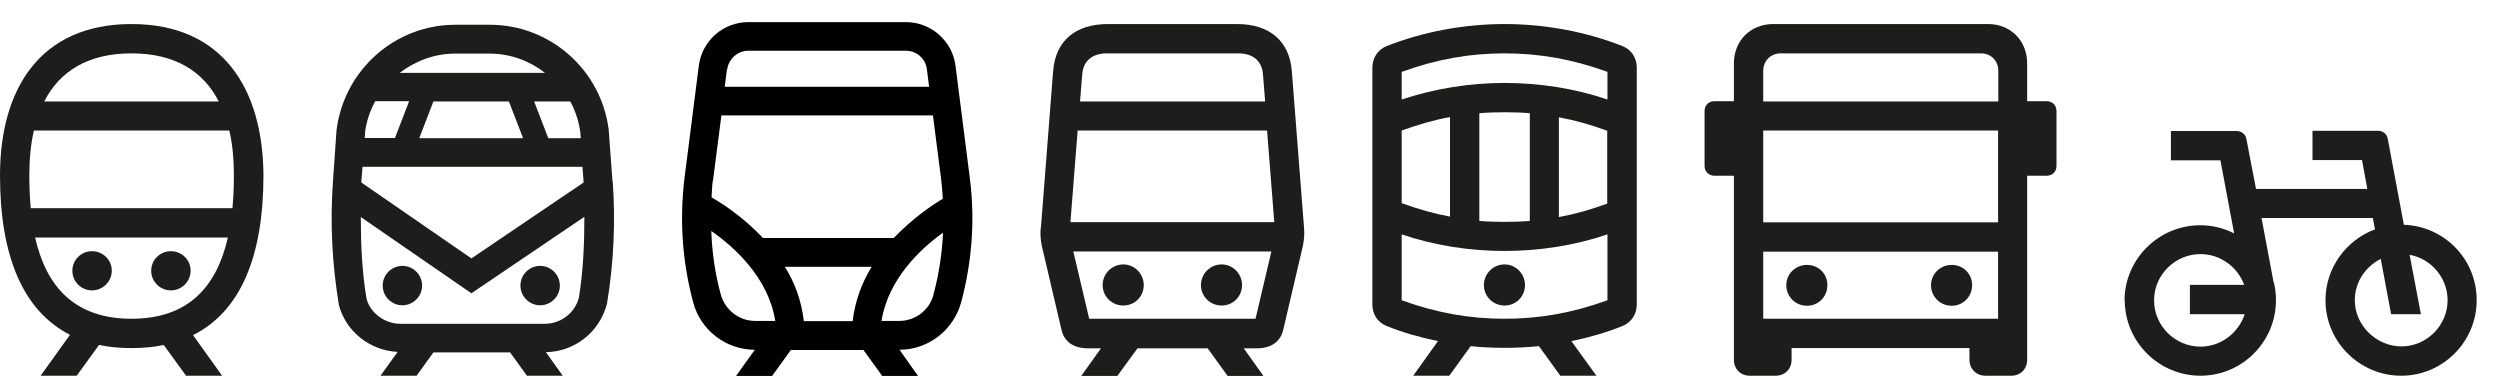
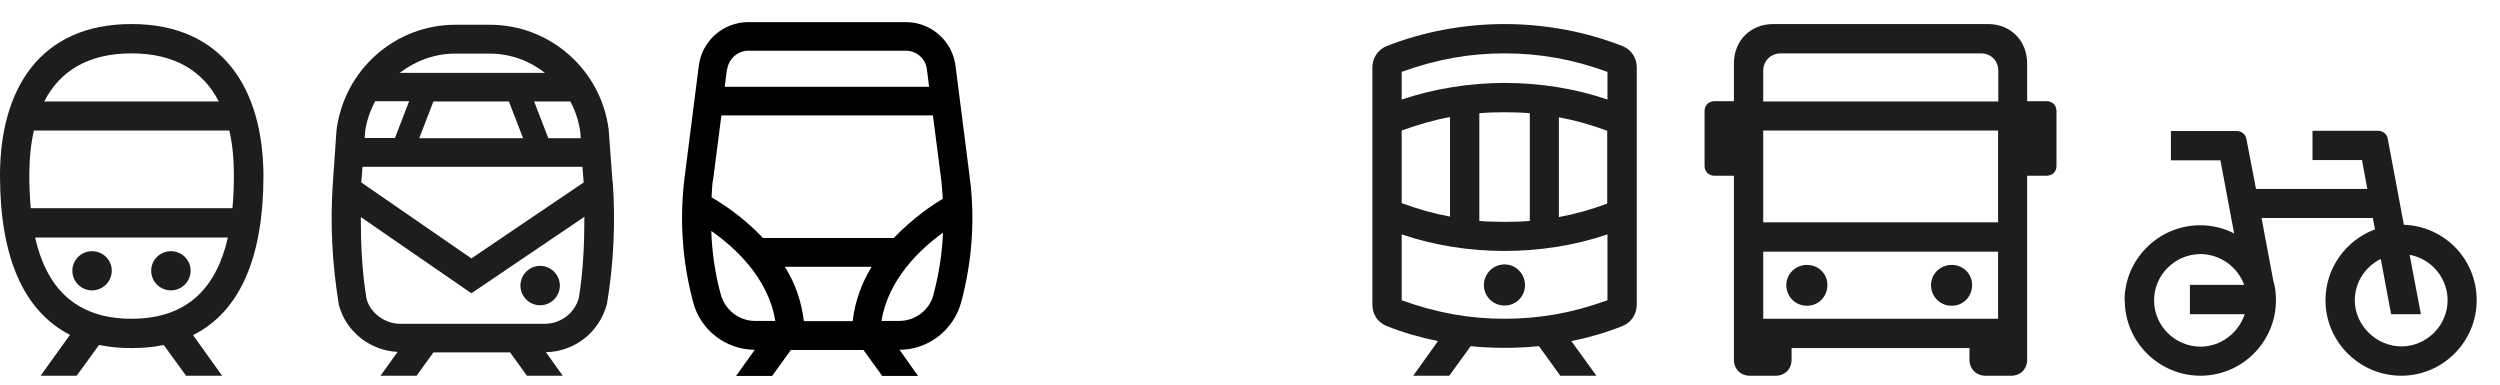
<svg xmlns="http://www.w3.org/2000/svg" width="104" height="16" viewBox="0 0 104 16" fill="none">
  <g clip-path="url(#clip0_482_1238)">
    <path d="M97.96 12.49C97.96 11.74 98.4 11.09 99.04 10.77L99.47 13.07H100.71L100.24 10.6C101.13 10.76 101.82 11.55 101.82 12.49C101.82 13.55 100.94 14.41 99.9 14.41C98.86 14.41 97.96 13.54 97.96 12.49ZM89.61 12.49C89.61 11.43 90.49 10.57 91.54 10.57C92.36 10.57 93.08 11.1 93.36 11.85H91.1V13.07H93.38C93.12 13.85 92.39 14.42 91.54 14.42C90.48 14.42 89.61 13.55 89.61 12.5M88.39 12.49C88.39 14.22 89.81 15.63 91.54 15.63C93.27 15.63 94.68 14.22 94.68 12.49C94.68 12.21 94.65 11.93 94.57 11.68L94.08 9.07H98.71L98.8 9.54C97.6 9.99 96.74 11.14 96.74 12.49C96.74 14.22 98.16 15.63 99.89 15.63C101.62 15.63 103.03 14.22 103.03 12.49C103.03 10.76 101.67 9.41 100 9.35L99.33 5.77C99.3 5.58 99.13 5.44 98.92 5.44H96.2V6.66H98.26L98.48 7.86H93.85L93.45 5.78C93.41 5.58 93.25 5.45 93.04 5.45H90.31V6.67H92.37L92.94 9.71C92.52 9.49 92.03 9.37 91.53 9.37C89.8 9.37 88.38 10.78 88.38 12.51" fill="#1D1D1B" />
    <path d="M80.33 11.86C80.33 12.34 80.71 12.72 81.19 12.72C81.67 12.72 82.04 12.34 82.04 11.86C82.04 11.38 81.66 11.02 81.19 11.02C80.72 11.02 80.33 11.39 80.33 11.86ZM74.31 11.86C74.31 12.34 74.69 12.72 75.17 12.72C75.65 12.72 76.02 12.34 76.02 11.86C76.02 11.38 75.64 11.02 75.17 11.02C74.7 11.02 74.31 11.39 74.31 11.86ZM73.35 10.47H83.12V13.26H73.35V10.47ZM73.35 5.43H83.12V9.25H73.35V5.43ZM73.35 4.22V2.95C73.35 2.53 73.66 2.22 74.08 2.22H82.41C82.83 2.22 83.13 2.53 83.13 2.95V4.22H73.36H73.35ZM70.91 6.91C70.91 7.13 71.08 7.31 71.32 7.31H72.13V14.97C72.13 15.35 72.41 15.63 72.79 15.63H73.87C74.25 15.63 74.53 15.35 74.53 14.97V14.48H81.93V14.97C81.93 15.35 82.22 15.63 82.59 15.63H83.67C84.05 15.63 84.33 15.35 84.33 14.97V7.31H85.14C85.38 7.31 85.55 7.14 85.55 6.91V4.62C85.55 4.38 85.38 4.21 85.14 4.21H84.33V2.64C84.33 1.69 83.64 1 82.7 1H73.77C72.82 1 72.13 1.69 72.13 2.64V4.21H71.32C71.08 4.21 70.91 4.38 70.91 4.62V6.91Z" fill="#1D1D1B" />
    <path d="M61.73 11.86C61.73 12.33 62.11 12.71 62.59 12.71C63.07 12.71 63.44 12.33 63.44 11.86C63.44 11.39 63.06 11 62.59 11C62.12 11 61.73 11.38 61.73 11.86ZM58.31 9.75C59.66 10.21 61.13 10.44 62.59 10.44C64.05 10.44 65.52 10.21 66.87 9.75V12.49C65.41 13.02 64.04 13.26 62.59 13.26C61.14 13.26 59.77 13.02 58.31 12.49V9.75ZM64.85 9.02V4.88C65.51 5 66.18 5.19 66.86 5.44V8.47C66.18 8.72 65.51 8.91 64.85 9.03M58.31 8.46V5.43C59 5.18 59.66 4.99 60.32 4.87V9.01C59.66 8.89 58.99 8.7 58.31 8.45M61.54 9.19V4.71C61.88 4.68 62.23 4.67 62.59 4.67C62.95 4.67 63.3 4.68 63.64 4.71V9.19C63.3 9.22 62.95 9.23 62.59 9.23C62.23 9.23 61.88 9.22 61.54 9.19ZM58.31 2.99C59.77 2.46 61.14 2.22 62.59 2.22C64.04 2.22 65.41 2.46 66.87 2.99V4.14C65.52 3.68 64.05 3.45 62.59 3.45C61.13 3.45 59.66 3.69 58.31 4.14V2.99ZM57.09 12.66C57.09 13.06 57.3 13.41 57.68 13.56C58.35 13.83 59.08 14.04 59.82 14.19L58.79 15.63H60.29L61.18 14.4C61.65 14.45 62.12 14.47 62.59 14.47C63.06 14.47 63.54 14.45 64.02 14.4L64.91 15.63H66.41L65.37 14.19C66.11 14.04 66.83 13.83 67.5 13.56C67.87 13.41 68.09 13.06 68.09 12.66V2.82C68.09 2.42 67.88 2.07 67.5 1.92C65.99 1.32 64.27 1 62.59 1C60.91 1 59.19 1.32 57.68 1.92C57.31 2.07 57.09 2.42 57.09 2.82V12.67V12.66Z" fill="#1D1D1B" />
-     <path d="M49.96 11.86C49.96 12.33 50.34 12.71 50.82 12.71C51.3 12.71 51.67 12.33 51.67 11.86C51.67 11.39 51.29 11 50.82 11C50.35 11 49.96 11.38 49.96 11.86ZM45.87 11.86C45.87 12.33 46.25 12.71 46.73 12.71C47.21 12.71 47.58 12.33 47.58 11.86C47.58 11.39 47.2 11 46.73 11C46.26 11 45.87 11.38 45.87 11.86ZM44.65 10.46H52.89L52.23 13.26H45.31L44.65 10.46ZM44.53 9.24L44.83 5.43H52.71L53.01 9.24H44.53ZM44.93 4.22L45.02 3.1C45.06 2.53 45.44 2.22 46.05 2.22H51.51C52.12 2.22 52.5 2.53 52.54 3.1L52.63 4.22H44.94H44.93ZM43.29 9.5C43.27 9.75 43.29 9.98 43.34 10.23L44.16 13.73C44.28 14.22 44.66 14.49 45.26 14.49H45.8L44.98 15.64H46.48L47.32 14.49H50.24L51.07 15.64H52.56L51.74 14.49H52.28C52.88 14.49 53.26 14.22 53.38 13.73L54.2 10.23C54.25 9.98 54.27 9.75 54.25 9.5L53.74 2.96C53.64 1.69 52.8 1 51.45 1H46.1C44.75 1 43.91 1.68 43.81 2.96L43.3 9.5H43.29Z" fill="#1D1D1B" />
    <path d="M6.29 11.26C6.29 11.72 6.66 12.08 7.11 12.08C7.56 12.08 7.93 11.71 7.93 11.26C7.93 10.81 7.56 10.45 7.11 10.45C6.66 10.45 6.29 10.81 6.29 11.26ZM3.01 11.26C3.01 11.72 3.38 12.08 3.83 12.08C4.28 12.08 4.65 11.71 4.65 11.26C4.65 10.81 4.28 10.45 3.83 10.45C3.38 10.45 3.01 10.81 3.01 11.26ZM1.46 9.88H9.48C9.02 11.9 7.86 13.26 5.47 13.26C3.08 13.26 1.92 11.9 1.46 9.88ZM1.22 7.29C1.22 6.62 1.28 5.99 1.41 5.43H9.54C9.67 5.99 9.73 6.62 9.73 7.29C9.73 7.76 9.71 8.22 9.67 8.66H1.28C1.24 8.22 1.22 7.76 1.22 7.29ZM1.84 4.22C2.49 2.95 3.68 2.22 5.47 2.22C7.26 2.22 8.45 2.95 9.1 4.22H1.84ZM0 7.3C0 10.66 0.96 12.93 2.91 13.93L1.69 15.63H3.19L4.12 14.35C4.54 14.44 4.99 14.48 5.48 14.48C5.97 14.48 6.4 14.44 6.81 14.35L7.74 15.63H9.24L8.03 13.94C10 12.96 10.96 10.67 10.96 7.3C10.94 3.71 9.28 1 5.47 1C1.66 1 0 3.71 0 7.3Z" fill="#1D1D1B" />
    <path d="M40.34 7.37L39.75 2.74C39.62 1.7 38.73 0.92 37.68 0.92H31.13C30.08 0.92 29.2 1.7 29.07 2.74L28.48 7.37C28.26 9.13 28.38 10.88 28.84 12.59C29.15 13.74 30.2 14.55 31.4 14.55L30.62 15.64H32.12L32.9 14.56H35.92L36.7 15.64H38.19L37.42 14.55C38.61 14.55 39.66 13.74 39.98 12.59C40.44 10.88 40.57 9.13 40.34 7.37ZM30.25 2.89C30.31 2.45 30.69 2.11 31.13 2.11H37.68C38.13 2.11 38.51 2.44 38.56 2.89L38.65 3.61H30.15L30.24 2.89H30.25ZM29.66 7.52L30.01 4.8H38.81L39.16 7.52C39.19 7.77 39.2 8.02 39.22 8.27C38.76 8.54 37.96 9.09 37.18 9.9H31.74C30.92 9.03 30.04 8.46 29.6 8.21C29.62 7.98 29.62 7.75 29.65 7.52H29.66ZM35.47 13.36H33.44C33.34 12.5 33.06 11.75 32.65 11.1H36.26C35.86 11.75 35.57 12.51 35.47 13.36ZM29.99 12.27C29.75 11.4 29.62 10.51 29.59 9.61C30.53 10.26 31.97 11.55 32.25 13.35H31.41C30.75 13.35 30.17 12.9 29.99 12.27ZM38.83 12.27C38.66 12.91 38.07 13.35 37.41 13.35H36.67C36.95 11.61 38.29 10.35 39.23 9.68C39.19 10.55 39.06 11.41 38.83 12.26V12.27Z" fill="black" />
    <path d="M25.48 7.55L25.32 5.38C25 2.9 22.88 1.03 20.38 1.03H18.94C16.44 1.03 14.32 2.9 14 5.41L13.85 7.56C13.73 9.25 13.81 10.95 14.1 12.7C14.4 13.81 15.4 14.58 16.54 14.64L15.83 15.63H17.33L18.03 14.66H21.22L21.92 15.63H23.41L22.71 14.65C23.89 14.63 24.93 13.84 25.25 12.64C25.53 10.96 25.61 9.25 25.49 7.55H25.48ZM23.72 4.21C23.93 4.6 24.08 5.04 24.14 5.5L24.16 5.75H22.81L22.22 4.22H23.73L23.72 4.21ZM18.93 2.23H20.37C21.23 2.23 22.03 2.53 22.67 3.03H16.63C17.27 2.54 18.07 2.23 18.93 2.23ZM21.77 5.75H17.44L18.03 4.22H21.17L21.76 5.75H21.77ZM15.18 5.53C15.24 5.06 15.39 4.61 15.61 4.21H17.02L16.43 5.74H15.17L15.19 5.53H15.18ZM15.07 6.94H24.23L24.28 7.59L19.61 10.75L15.03 7.59L15.08 6.94H15.07ZM24.08 12.39C23.91 13.03 23.32 13.47 22.66 13.47H16.66C16 13.47 15.41 13.02 15.25 12.44C15.06 11.31 15.01 10.17 15.01 9.03L19.61 12.2L24.31 9.02C24.31 10.16 24.26 11.3 24.08 12.39Z" fill="#1D1D1B" />
-     <path d="M16.74 11.06C16.29 11.06 15.92 11.43 15.92 11.88C15.92 12.33 16.29 12.7 16.74 12.7C17.19 12.7 17.56 12.33 17.56 11.88C17.56 11.43 17.19 11.06 16.74 11.06Z" fill="#1D1D1B" />
    <path d="M22.47 12.7C22.92 12.7 23.29 12.33 23.29 11.88C23.29 11.43 22.92 11.06 22.47 11.06C22.02 11.06 21.65 11.43 21.65 11.88C21.65 12.33 22.02 12.7 22.47 12.7Z" fill="#1D1D1B" />
  </g>
  <defs>
    <clipPath id="clip0_482_1238">
      <rect width="103.03" height="14.71" fill="white" transform="translate(0 0.92)" />
    </clipPath>
  </defs>
</svg>